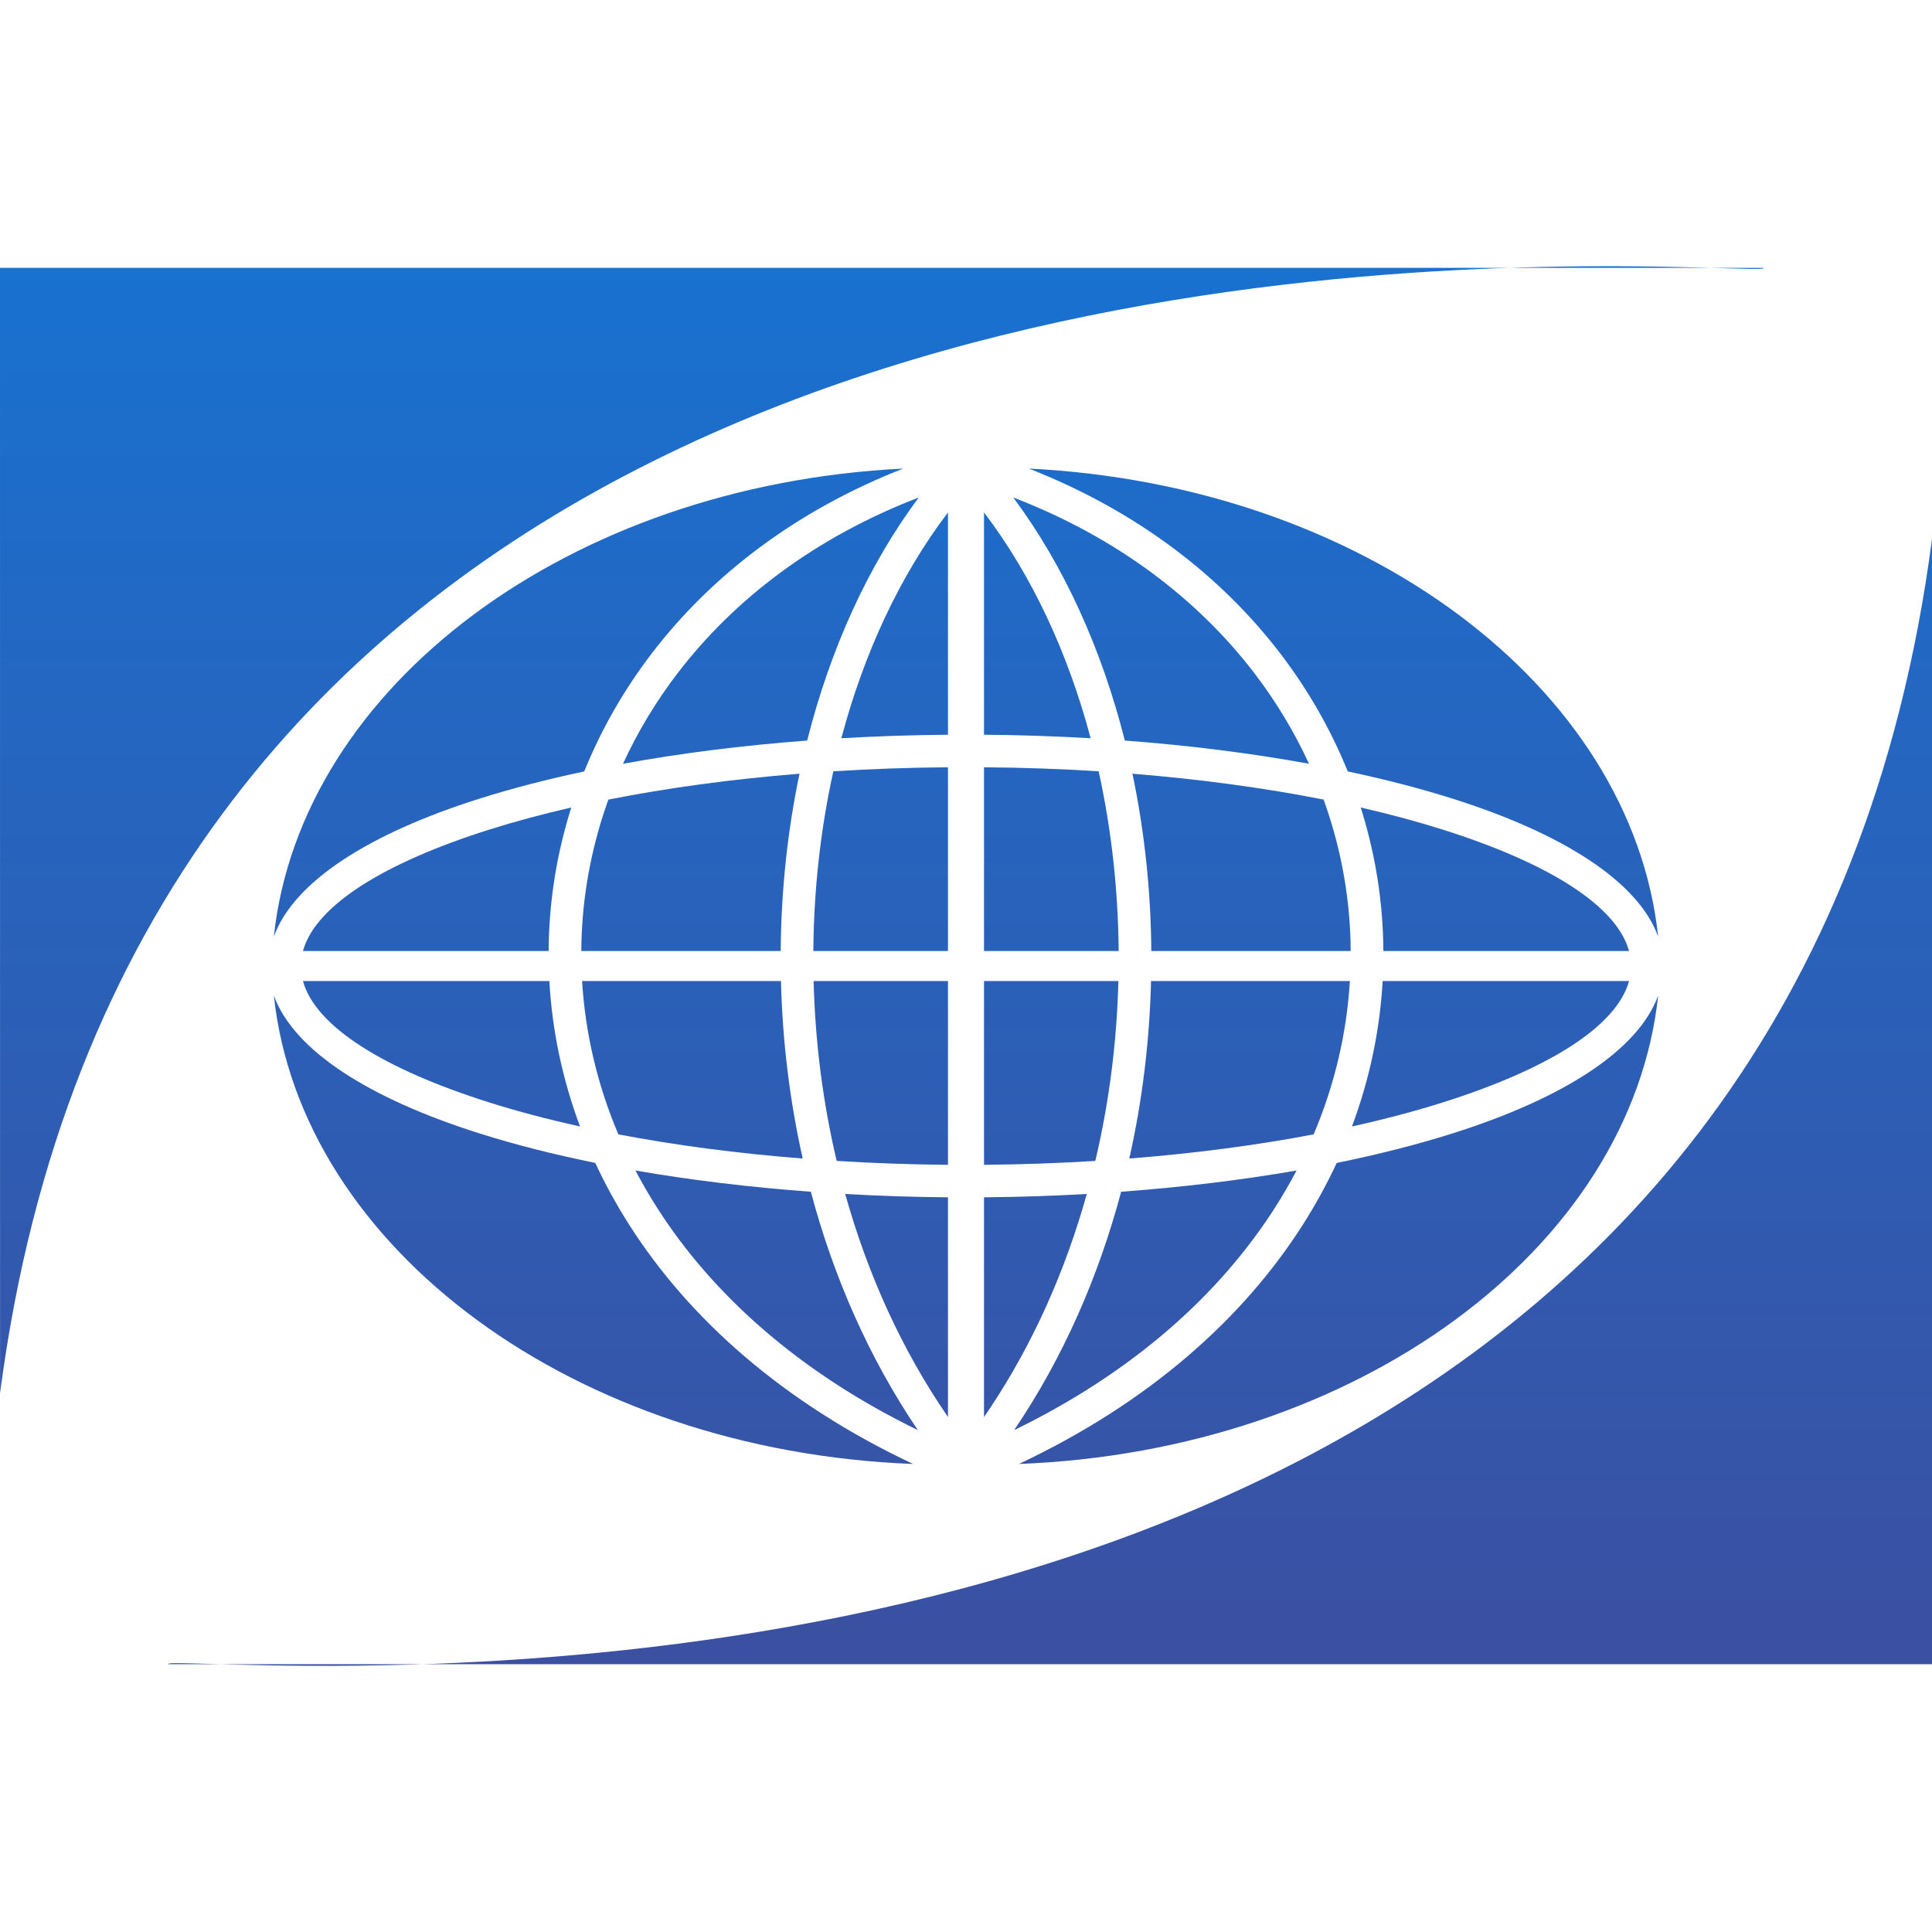
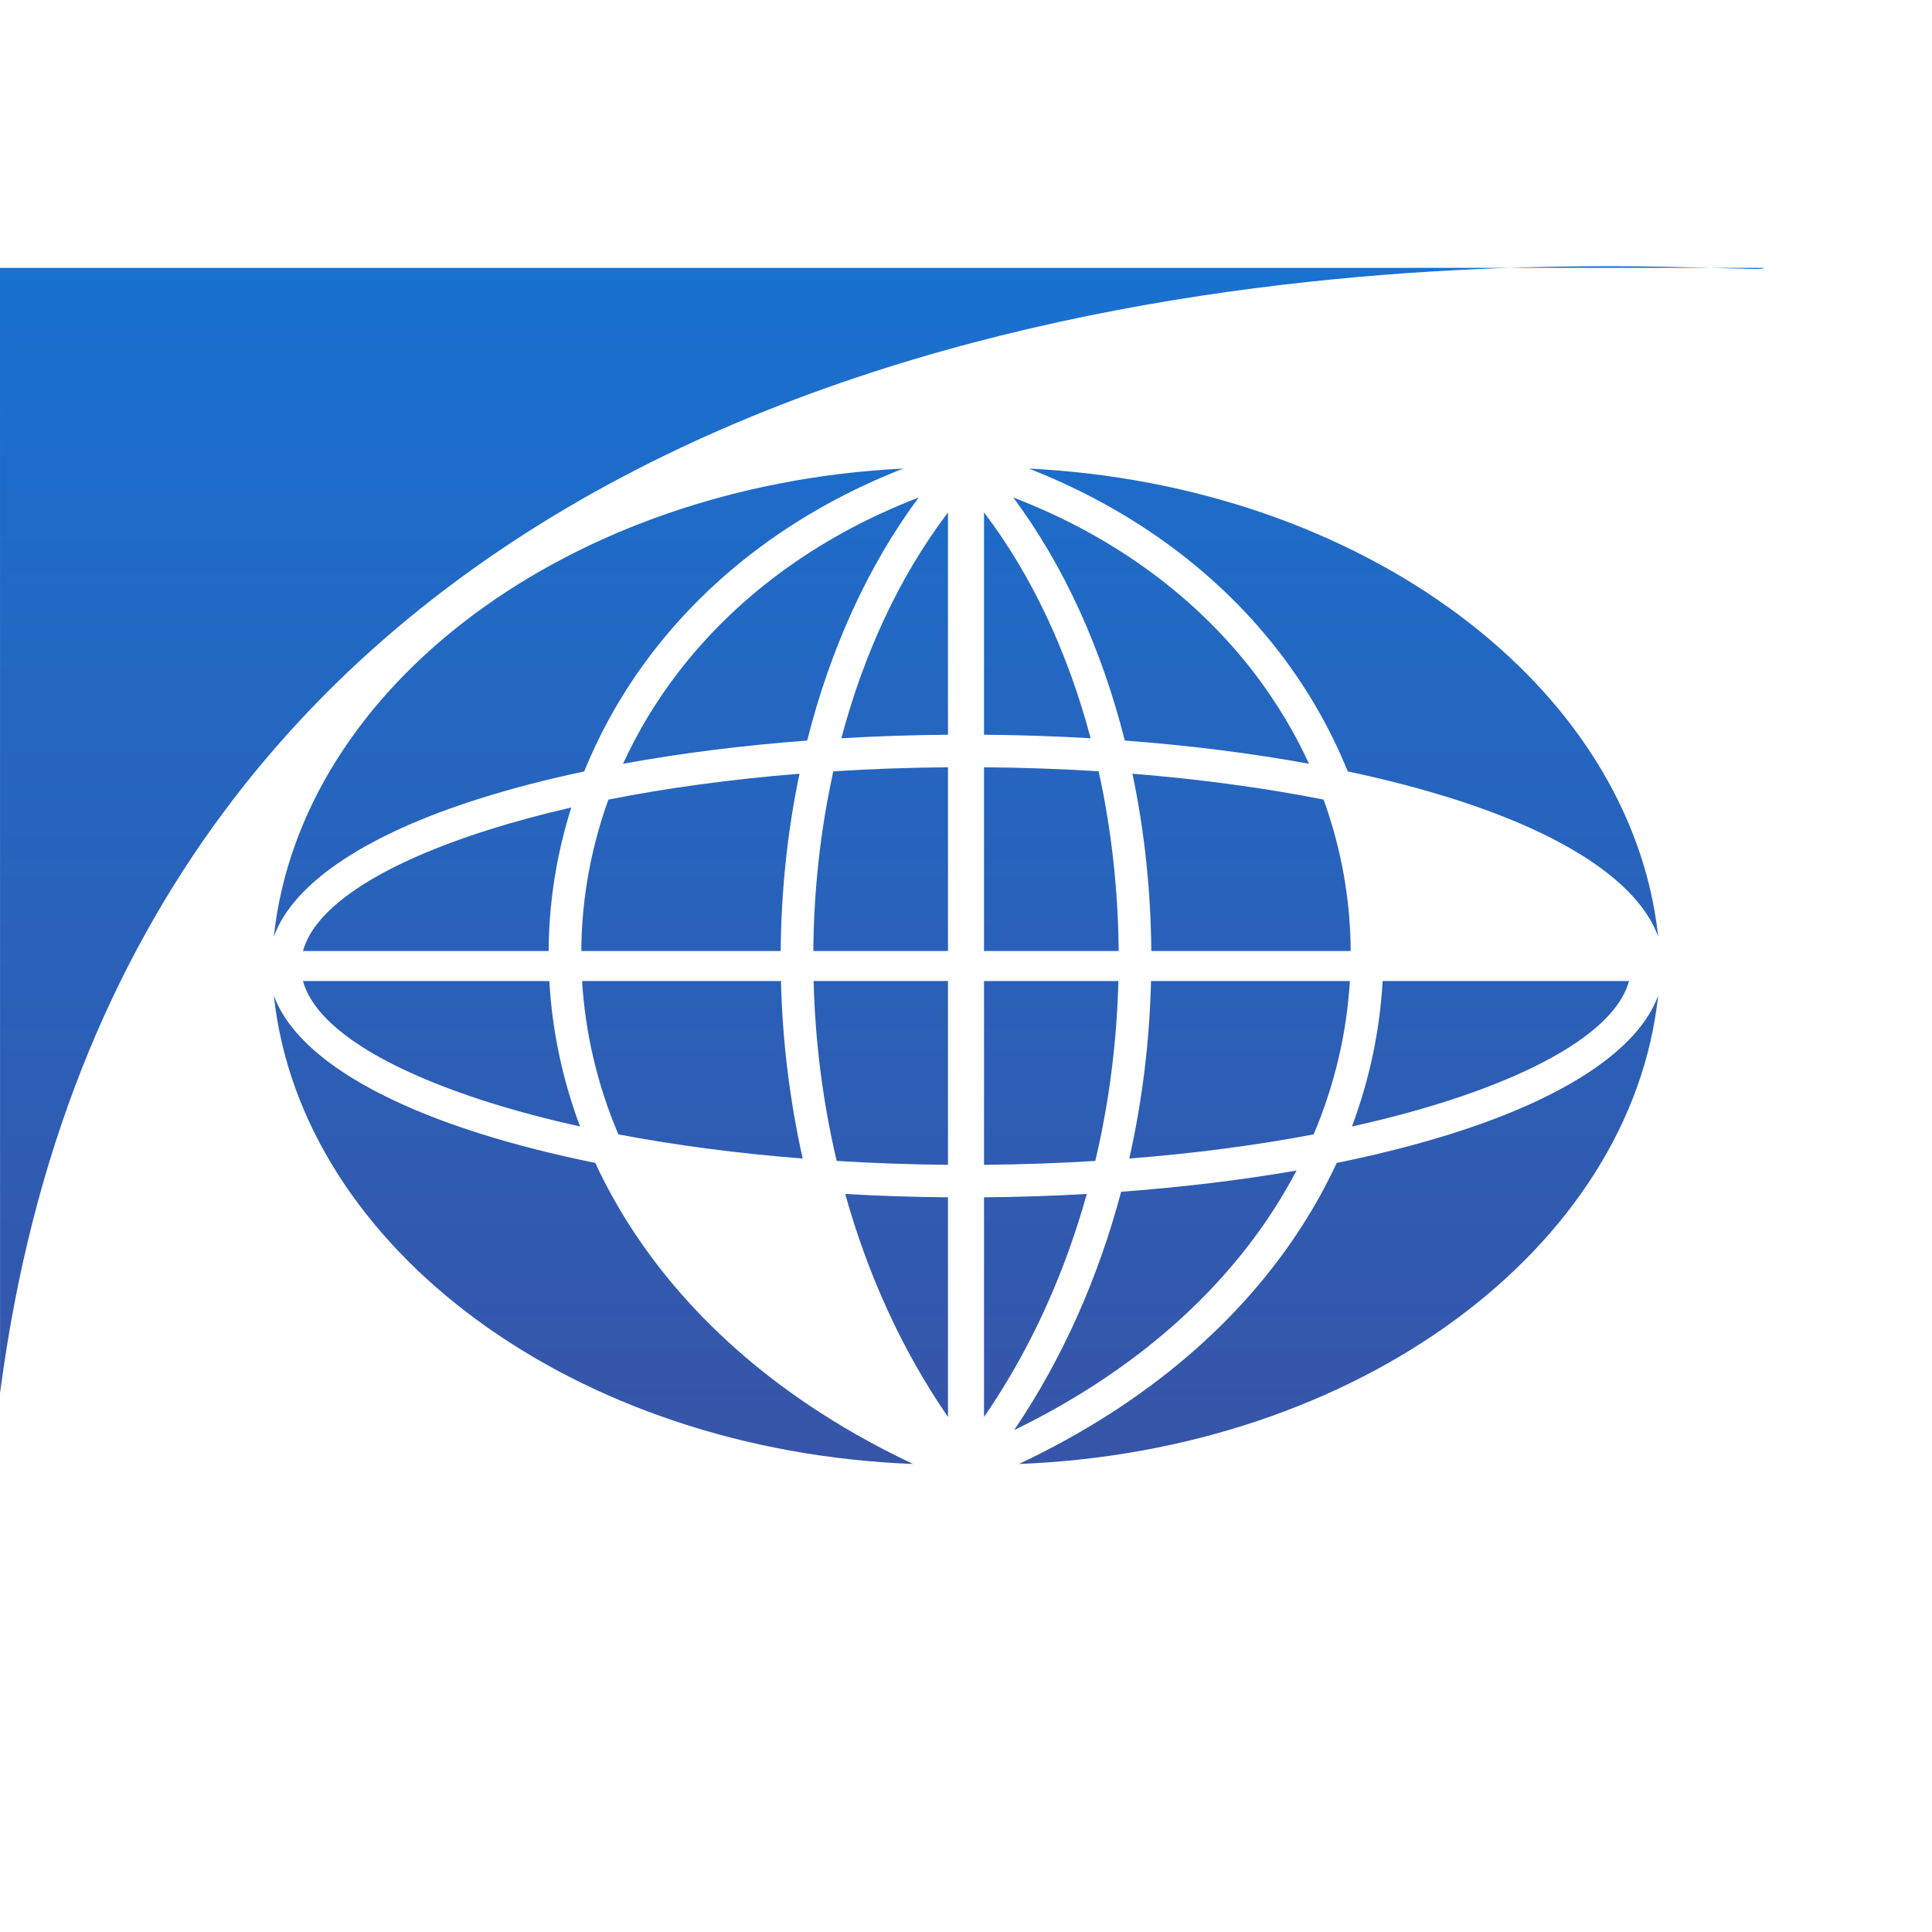
<svg xmlns="http://www.w3.org/2000/svg" width="400pt" height="400pt" viewBox="0 0 400 400" version="1.1">
  <defs>
    <linearGradient id="linear0" gradientUnits="userSpaceOnUse" x1="122.357" y1="5.496" x2="122.357" y2="34.489" gradientTransform="matrix(10,0,0,10,0,0)">
      <stop offset="0" style="stop-color:rgb(9.804%,44.314%,81.569%);stop-opacity:1;" />
      <stop offset="1" style="stop-color:rgb(23.137%,31.373%,63.137%);stop-opacity:1;" />
    </linearGradient>
    <linearGradient id="linear1" gradientUnits="userSpaceOnUse" x1="122.357" y1="5.496" x2="122.357" y2="34.489" gradientTransform="matrix(10,0,0,10,0,0)">
      <stop offset="0" style="stop-color:rgb(9.804%,44.314%,81.569%);stop-opacity:1;" />
      <stop offset="1" style="stop-color:rgb(23.137%,31.373%,63.137%);stop-opacity:1;" />
    </linearGradient>
    <linearGradient id="linear2" gradientUnits="userSpaceOnUse" x1="122.357" y1="5.496" x2="122.357" y2="34.489" gradientTransform="matrix(10,0,0,10,0,0)">
      <stop offset="0" style="stop-color:rgb(9.804%,44.314%,81.569%);stop-opacity:1;" />
      <stop offset="1" style="stop-color:rgb(23.137%,31.373%,63.137%);stop-opacity:1;" />
    </linearGradient>
    <linearGradient id="linear3" gradientUnits="userSpaceOnUse" x1="122.357" y1="5.496" x2="122.357" y2="34.489" gradientTransform="matrix(10,0,0,10,0,0)">
      <stop offset="0" style="stop-color:rgb(9.804%,44.314%,81.569%);stop-opacity:1;" />
      <stop offset="1" style="stop-color:rgb(23.137%,31.373%,63.137%);stop-opacity:1;" />
    </linearGradient>
    <linearGradient id="linear4" gradientUnits="userSpaceOnUse" x1="122.357" y1="5.496" x2="122.357" y2="34.489" gradientTransform="matrix(10,0,0,10,0,0)">
      <stop offset="0" style="stop-color:rgb(9.804%,44.314%,81.569%);stop-opacity:1;" />
      <stop offset="1" style="stop-color:rgb(23.137%,31.373%,63.137%);stop-opacity:1;" />
    </linearGradient>
    <linearGradient id="linear5" gradientUnits="userSpaceOnUse" x1="122.357" y1="5.496" x2="122.357" y2="34.489" gradientTransform="matrix(10,0,0,10,0,0)">
      <stop offset="0" style="stop-color:rgb(9.804%,44.314%,81.569%);stop-opacity:1;" />
      <stop offset="1" style="stop-color:rgb(23.137%,31.373%,63.137%);stop-opacity:1;" />
    </linearGradient>
    <linearGradient id="linear6" gradientUnits="userSpaceOnUse" x1="122.357" y1="5.496" x2="122.357" y2="34.489" gradientTransform="matrix(10,0,0,10,0,0)">
      <stop offset="0" style="stop-color:rgb(9.804%,44.314%,81.569%);stop-opacity:1;" />
      <stop offset="1" style="stop-color:rgb(23.137%,31.373%,63.137%);stop-opacity:1;" />
    </linearGradient>
    <linearGradient id="linear7" gradientUnits="userSpaceOnUse" x1="122.357" y1="5.496" x2="122.357" y2="34.489" gradientTransform="matrix(10,0,0,10,0,0)">
      <stop offset="0" style="stop-color:rgb(9.804%,44.314%,81.569%);stop-opacity:1;" />
      <stop offset="1" style="stop-color:rgb(23.137%,31.373%,63.137%);stop-opacity:1;" />
    </linearGradient>
    <linearGradient id="linear8" gradientUnits="userSpaceOnUse" x1="122.357" y1="5.496" x2="122.357" y2="34.489" gradientTransform="matrix(10,0,0,10,0,0)">
      <stop offset="0" style="stop-color:rgb(9.804%,44.314%,81.569%);stop-opacity:1;" />
      <stop offset="1" style="stop-color:rgb(23.137%,31.373%,63.137%);stop-opacity:1;" />
    </linearGradient>
    <linearGradient id="linear9" gradientUnits="userSpaceOnUse" x1="122.357" y1="5.496" x2="122.357" y2="34.489" gradientTransform="matrix(10,0,0,10,0,0)">
      <stop offset="0" style="stop-color:rgb(9.804%,44.314%,81.569%);stop-opacity:1;" />
      <stop offset="1" style="stop-color:rgb(23.137%,31.373%,63.137%);stop-opacity:1;" />
    </linearGradient>
    <linearGradient id="linear10" gradientUnits="userSpaceOnUse" x1="122.357" y1="5.496" x2="122.357" y2="34.489" gradientTransform="matrix(10,0,0,10,0,0)">
      <stop offset="0" style="stop-color:rgb(9.804%,44.314%,81.569%);stop-opacity:1;" />
      <stop offset="1" style="stop-color:rgb(23.137%,31.373%,63.137%);stop-opacity:1;" />
    </linearGradient>
    <linearGradient id="linear11" gradientUnits="userSpaceOnUse" x1="122.357" y1="5.496" x2="122.357" y2="34.489" gradientTransform="matrix(10,0,0,10,0,0)">
      <stop offset="0" style="stop-color:rgb(9.804%,44.314%,81.569%);stop-opacity:1;" />
      <stop offset="1" style="stop-color:rgb(23.137%,31.373%,63.137%);stop-opacity:1;" />
    </linearGradient>
    <linearGradient id="linear12" gradientUnits="userSpaceOnUse" x1="122.357" y1="5.496" x2="122.357" y2="34.489" gradientTransform="matrix(10,0,0,10,0,0)">
      <stop offset="0" style="stop-color:rgb(9.804%,44.314%,81.569%);stop-opacity:1;" />
      <stop offset="1" style="stop-color:rgb(23.137%,31.373%,63.137%);stop-opacity:1;" />
    </linearGradient>
    <linearGradient id="linear13" gradientUnits="userSpaceOnUse" x1="122.357" y1="5.496" x2="122.357" y2="34.489" gradientTransform="matrix(10,0,0,10,0,0)">
      <stop offset="0" style="stop-color:rgb(9.804%,44.314%,81.569%);stop-opacity:1;" />
      <stop offset="1" style="stop-color:rgb(23.137%,31.373%,63.137%);stop-opacity:1;" />
    </linearGradient>
    <linearGradient id="linear14" gradientUnits="userSpaceOnUse" x1="122.357" y1="5.496" x2="122.357" y2="34.489" gradientTransform="matrix(10,0,0,10,0,0)">
      <stop offset="0" style="stop-color:rgb(9.804%,44.314%,81.569%);stop-opacity:1;" />
      <stop offset="1" style="stop-color:rgb(23.137%,31.373%,63.137%);stop-opacity:1;" />
    </linearGradient>
    <linearGradient id="linear15" gradientUnits="userSpaceOnUse" x1="122.357" y1="5.496" x2="122.357" y2="34.489" gradientTransform="matrix(10,0,0,10,0,0)">
      <stop offset="0" style="stop-color:rgb(9.804%,44.314%,81.569%);stop-opacity:1;" />
      <stop offset="1" style="stop-color:rgb(23.137%,31.373%,63.137%);stop-opacity:1;" />
    </linearGradient>
    <linearGradient id="linear16" gradientUnits="userSpaceOnUse" x1="122.357" y1="5.496" x2="122.357" y2="34.489" gradientTransform="matrix(10,0,0,10,0,0)">
      <stop offset="0" style="stop-color:rgb(9.804%,44.314%,81.569%);stop-opacity:1;" />
      <stop offset="1" style="stop-color:rgb(23.137%,31.373%,63.137%);stop-opacity:1;" />
    </linearGradient>
    <linearGradient id="linear17" gradientUnits="userSpaceOnUse" x1="122.357" y1="5.496" x2="122.357" y2="34.489" gradientTransform="matrix(10,0,0,10,0,0)">
      <stop offset="0" style="stop-color:rgb(9.804%,44.314%,81.569%);stop-opacity:1;" />
      <stop offset="1" style="stop-color:rgb(23.137%,31.373%,63.137%);stop-opacity:1;" />
    </linearGradient>
    <linearGradient id="linear18" gradientUnits="userSpaceOnUse" x1="122.357" y1="5.496" x2="122.357" y2="34.489" gradientTransform="matrix(10,0,0,10,0,0)">
      <stop offset="0" style="stop-color:rgb(9.804%,44.314%,81.569%);stop-opacity:1;" />
      <stop offset="1" style="stop-color:rgb(23.137%,31.373%,63.137%);stop-opacity:1;" />
    </linearGradient>
    <linearGradient id="linear19" gradientUnits="userSpaceOnUse" x1="122.357" y1="5.496" x2="122.357" y2="34.489" gradientTransform="matrix(10,0,0,10,0,0)">
      <stop offset="0" style="stop-color:rgb(9.804%,44.314%,81.569%);stop-opacity:1;" />
      <stop offset="1" style="stop-color:rgb(23.137%,31.373%,63.137%);stop-opacity:1;" />
    </linearGradient>
    <linearGradient id="linear20" gradientUnits="userSpaceOnUse" x1="122.357" y1="5.496" x2="122.357" y2="34.489" gradientTransform="matrix(10,0,0,10,0,0)">
      <stop offset="0" style="stop-color:rgb(9.804%,44.314%,81.569%);stop-opacity:1;" />
      <stop offset="1" style="stop-color:rgb(23.137%,31.373%,63.137%);stop-opacity:1;" />
    </linearGradient>
    <linearGradient id="linear21" gradientUnits="userSpaceOnUse" x1="122.357" y1="5.496" x2="122.357" y2="34.489" gradientTransform="matrix(10,0,0,10,0,0)">
      <stop offset="0" style="stop-color:rgb(9.804%,44.314%,81.569%);stop-opacity:1;" />
      <stop offset="1" style="stop-color:rgb(23.137%,31.373%,63.137%);stop-opacity:1;" />
    </linearGradient>
    <linearGradient id="linear22" gradientUnits="userSpaceOnUse" x1="122.357" y1="5.496" x2="122.357" y2="34.489" gradientTransform="matrix(10,0,0,10,0,0)">
      <stop offset="0" style="stop-color:rgb(9.804%,44.314%,81.569%);stop-opacity:1;" />
      <stop offset="1" style="stop-color:rgb(23.137%,31.373%,63.137%);stop-opacity:1;" />
    </linearGradient>
    <linearGradient id="linear23" gradientUnits="userSpaceOnUse" x1="122.357" y1="5.496" x2="122.357" y2="34.489" gradientTransform="matrix(10,0,0,10,0,0)">
      <stop offset="0" style="stop-color:rgb(9.804%,44.314%,81.569%);stop-opacity:1;" />
      <stop offset="1" style="stop-color:rgb(23.137%,31.373%,63.137%);stop-opacity:1;" />
    </linearGradient>
    <linearGradient id="linear24" gradientUnits="userSpaceOnUse" x1="122.357" y1="5.496" x2="122.357" y2="34.489" gradientTransform="matrix(10,0,0,10,0,0)">
      <stop offset="0" style="stop-color:rgb(9.804%,44.314%,81.569%);stop-opacity:1;" />
      <stop offset="1" style="stop-color:rgb(23.137%,31.373%,63.137%);stop-opacity:1;" />
    </linearGradient>
    <linearGradient id="linear25" gradientUnits="userSpaceOnUse" x1="122.357" y1="5.496" x2="122.357" y2="34.489" gradientTransform="matrix(10,0,0,10,0,0)">
      <stop offset="0" style="stop-color:rgb(9.804%,44.314%,81.569%);stop-opacity:1;" />
      <stop offset="1" style="stop-color:rgb(23.137%,31.373%,63.137%);stop-opacity:1;" />
    </linearGradient>
  </defs>
  <g id="surface1">
    <rect x="0" y="0" width="400" height="400" style="fill:rgb(100%,100%,100%);fill-opacity:1;stroke:none;" />
-     <path style=" stroke:none;fill-rule:nonzero;fill:url(#linear0);" d="M 87.613 344.551 L 85.918 344.609 C 69.605 345.109 56.281 344.852 47.34 344.602 L 45.551 344.551 L 34.855 344.555 C 34.582 344.188 38.359 344.344 45.352 344.547 L 45.551 344.551 L 87.613 344.551 L 89.734 344.477 C 185.168 340.93 374.004 310.785 400 111.574 L 400 344.555 Z M 87.613 344.551 " />
    <path style=" stroke:none;fill-rule:nonzero;fill:url(#linear1);" d="M 99.344 234.684 C 76.367 227.43 60.828 217.488 56.695 206.113 C 62.32 258.566 119.023 300.406 189.039 303.098 C 162.078 290.383 142.684 273.027 130.312 253.645 C 127.629 249.441 125.27 245.141 123.246 240.77 C 114.605 239.012 106.586 236.973 99.344 234.684 Z M 99.344 234.684 " />
    <path style=" stroke:none;fill-rule:nonzero;fill:url(#linear2);" d="M 210.961 303.098 C 280.977 300.406 337.68 258.555 343.305 206.113 C 339.18 217.477 323.633 227.43 300.656 234.684 C 293.406 236.973 285.395 239.012 276.754 240.77 C 274.719 245.141 272.371 249.441 269.688 253.645 C 257.316 273.027 237.91 290.383 210.961 303.098 Z M 210.961 303.098 " />
-     <path style=" stroke:none;fill-rule:nonzero;fill:url(#linear3);" d="M 167.879 246.738 C 155.035 245.789 142.84 244.301 131.562 242.34 C 132.926 244.922 134.406 247.477 136.012 250.004 C 147.445 267.93 165.305 284.051 190.035 296.094 C 179.887 281.109 172.547 264.289 167.879 246.738 Z M 167.879 246.738 " />
    <path style=" stroke:none;fill-rule:nonzero;fill:url(#linear4);" d="M 263.988 250.004 C 265.594 247.488 267.074 244.922 268.438 242.34 C 257.16 244.301 244.965 245.789 232.121 246.738 C 227.453 264.289 220.113 281.117 209.965 296.094 C 234.695 284.051 252.555 267.93 263.988 250.004 Z M 263.988 250.004 " />
    <path style=" stroke:none;fill-rule:nonzero;fill:url(#linear5);" d="M 204.973 291.547 C 213.977 278.023 220.609 262.949 225.008 247.199 C 218.074 247.598 210.969 247.832 203.73 247.891 L 203.73 293.383 Z M 204.973 291.547 " />
    <path style=" stroke:none;fill-rule:nonzero;fill:url(#linear6);" d="M 196.27 247.891 C 189.031 247.832 181.926 247.598 174.992 247.199 C 179.59 263.656 186.633 279.383 196.27 293.371 Z M 196.27 247.891 " />
    <path style=" stroke:none;fill-rule:nonzero;fill:url(#linear7);" d="M 312.52 55.457 L 310.266 55.531 C 214.836 59.082 26 89.227 0.012 288.438 L 0 55.457 L 312.52 55.457 L 314.082 55.402 C 320.488 55.207 326.438 55.125 331.84 55.117 L 334.73 55.117 C 341.82 55.141 347.871 55.277 352.66 55.41 L 354.438 55.457 L 365.145 55.457 C 365.418 55.824 361.641 55.668 354.648 55.465 L 354.438 55.457 Z M 312.52 55.457 " />
    <path style=" stroke:none;fill-rule:nonzero;fill:url(#linear8);" d="M 196.27 241.164 L 196.27 203.113 L 168.449 203.113 C 168.766 215.594 170.336 228.133 173.227 240.355 C 180.703 240.82 188.406 241.094 196.27 241.164 Z M 196.27 241.164 " />
-     <path style=" stroke:none;fill-rule:nonzero;fill:url(#linear9);" d="M 226.773 240.355 C 229.664 228.133 231.234 215.594 231.551 203.113 L 203.73 203.113 L 203.73 241.164 C 211.594 241.094 219.285 240.82 226.773 240.355 Z M 226.773 240.355 " />
+     <path style=" stroke:none;fill-rule:nonzero;fill:url(#linear9);" d="M 226.773 240.355 C 229.664 228.133 231.234 215.594 231.551 203.113 L 203.73 203.113 L 203.73 241.164 C 211.594 241.094 219.285 240.82 226.773 240.355 M 226.773 240.355 " />
    <path style=" stroke:none;fill-rule:nonzero;fill:url(#linear10);" d="M 166.191 239.863 C 163.48 227.766 161.988 215.406 161.691 203.113 L 120.516 203.113 C 121.164 213.797 123.633 224.512 128.023 234.859 C 139.734 237.09 152.566 238.797 166.191 239.863 Z M 166.191 239.863 " />
    <path style=" stroke:none;fill-rule:nonzero;fill:url(#linear11);" d="M 271.977 234.859 C 276.367 224.512 278.836 213.797 279.477 203.113 L 238.309 203.113 C 238.012 215.406 236.531 227.766 233.809 239.863 C 247.422 238.797 260.266 237.09 271.977 234.859 Z M 271.977 234.859 " />
    <path style=" stroke:none;fill-rule:nonzero;fill:url(#linear12);" d="M 120.09 233.223 C 116.402 223.355 114.301 213.227 113.738 203.113 L 62.723 203.113 C 65.32 212.574 79.594 221.402 101.328 228.262 C 107.109 230.086 113.383 231.742 120.09 233.223 Z M 120.09 233.223 " />
    <path style=" stroke:none;fill-rule:nonzero;fill:url(#linear13);" d="M 298.664 228.262 C 320.398 221.402 334.684 212.574 337.277 203.113 L 286.262 203.113 C 285.691 213.227 283.598 223.355 279.91 233.223 C 286.617 231.742 292.891 230.086 298.664 228.262 Z M 298.664 228.262 " />
    <path style=" stroke:none;fill-rule:nonzero;fill:url(#linear14);" d="M 227.465 159.688 C 219.762 159.203 211.828 158.918 203.73 158.855 L 203.73 196.898 L 231.609 196.898 C 231.5 184.191 230.098 171.645 227.465 159.688 Z M 227.465 159.688 " />
    <path style=" stroke:none;fill-rule:nonzero;fill:url(#linear15);" d="M 274.039 165.547 C 261.973 163.16 248.645 161.336 234.461 160.188 C 236.945 172.035 238.27 184.398 238.367 196.898 L 279.645 196.898 C 279.645 195.684 279.613 194.461 279.555 193.258 C 279.129 183.809 277.273 174.484 274.039 165.547 Z M 274.039 165.547 " />
-     <path style=" stroke:none;fill-rule:nonzero;fill:url(#linear16);" d="M 298.664 171.75 C 293.426 170.094 287.754 168.566 281.723 167.184 C 284.367 175.559 285.918 184.211 286.312 192.961 C 286.371 194.273 286.402 195.586 286.41 196.898 L 337.277 196.898 C 334.684 187.438 320.398 178.609 298.664 171.75 Z M 298.664 171.75 " />
    <path style=" stroke:none;fill-rule:nonzero;fill:url(#linear17);" d="M 196.27 196.898 L 196.27 158.855 C 188.172 158.918 180.238 159.203 172.535 159.688 C 169.891 171.645 168.488 184.191 168.391 196.898 Z M 196.27 196.898 " />
    <path style=" stroke:none;fill-rule:nonzero;fill:url(#linear18);" d="M 161.633 196.898 C 161.73 184.398 163.043 172.035 165.531 160.188 C 151.355 161.324 138.035 163.16 125.961 165.547 C 122.734 174.484 120.871 183.809 120.445 193.258 C 120.387 194.461 120.355 195.684 120.355 196.898 Z M 161.633 196.898 " />
    <path style=" stroke:none;fill-rule:nonzero;fill:url(#linear19);" d="M 113.688 192.961 C 114.082 184.211 115.633 175.559 118.277 167.184 C 112.246 168.566 106.574 170.094 101.328 171.75 C 79.602 178.609 65.32 187.438 62.723 196.898 L 113.59 196.898 C 113.598 195.586 113.629 194.273 113.688 192.961 Z M 113.688 192.961 " />
    <path style=" stroke:none;fill-rule:nonzero;fill:url(#linear20);" d="M 343.305 193.91 C 337.738 141.969 282.078 100.434 213.012 97.012 C 235.238 105.715 252.75 119.18 265.082 135.309 C 270.902 142.926 275.566 151.133 279.039 159.715 C 286.805 161.363 294.055 163.246 300.656 165.328 C 323.633 172.578 339.18 182.535 343.305 193.91 Z M 343.305 193.91 " />
    <path style=" stroke:none;fill-rule:nonzero;fill:url(#linear21);" d="M 134.918 135.309 C 147.25 119.18 164.75 105.715 186.996 97.012 C 117.922 100.434 62.262 141.969 56.695 193.91 C 60.82 182.535 76.367 172.578 99.344 165.328 C 105.945 163.246 113.184 161.363 120.961 159.715 C 124.434 151.133 129.098 142.926 134.918 135.309 Z M 134.918 135.309 " />
    <path style=" stroke:none;fill-rule:nonzero;fill:url(#linear22);" d="M 259.727 139.402 C 247.984 124.043 231.195 111.227 209.785 103 C 220.352 117.195 228.125 134.5 232.883 153.324 C 246.426 154.34 259.242 155.977 271.012 158.129 C 268.004 151.586 264.234 145.301 259.727 139.402 Z M 259.727 139.402 " />
    <path style=" stroke:none;fill-rule:nonzero;fill:url(#linear23);" d="M 167.117 153.324 C 171.875 134.5 179.637 117.195 190.215 103 C 168.805 111.227 152.016 124.043 140.273 139.402 C 135.758 145.301 131.996 151.586 128.988 158.129 C 140.758 155.977 153.574 154.34 167.117 153.324 Z M 167.117 153.324 " />
    <path style=" stroke:none;fill-rule:nonzero;fill:url(#linear24);" d="M 225.809 152.848 C 221.133 135.277 213.715 119.219 203.73 106.09 L 203.73 152.117 C 211.246 152.18 218.617 152.426 225.809 152.848 Z M 225.809 152.848 " />
    <path style=" stroke:none;fill-rule:nonzero;fill:url(#linear25);" d="M 196.27 152.117 L 196.27 106.098 C 186.285 119.227 178.859 135.277 174.191 152.848 C 181.383 152.426 188.754 152.18 196.27 152.117 Z M 196.27 152.117 " />
  </g>
</svg>